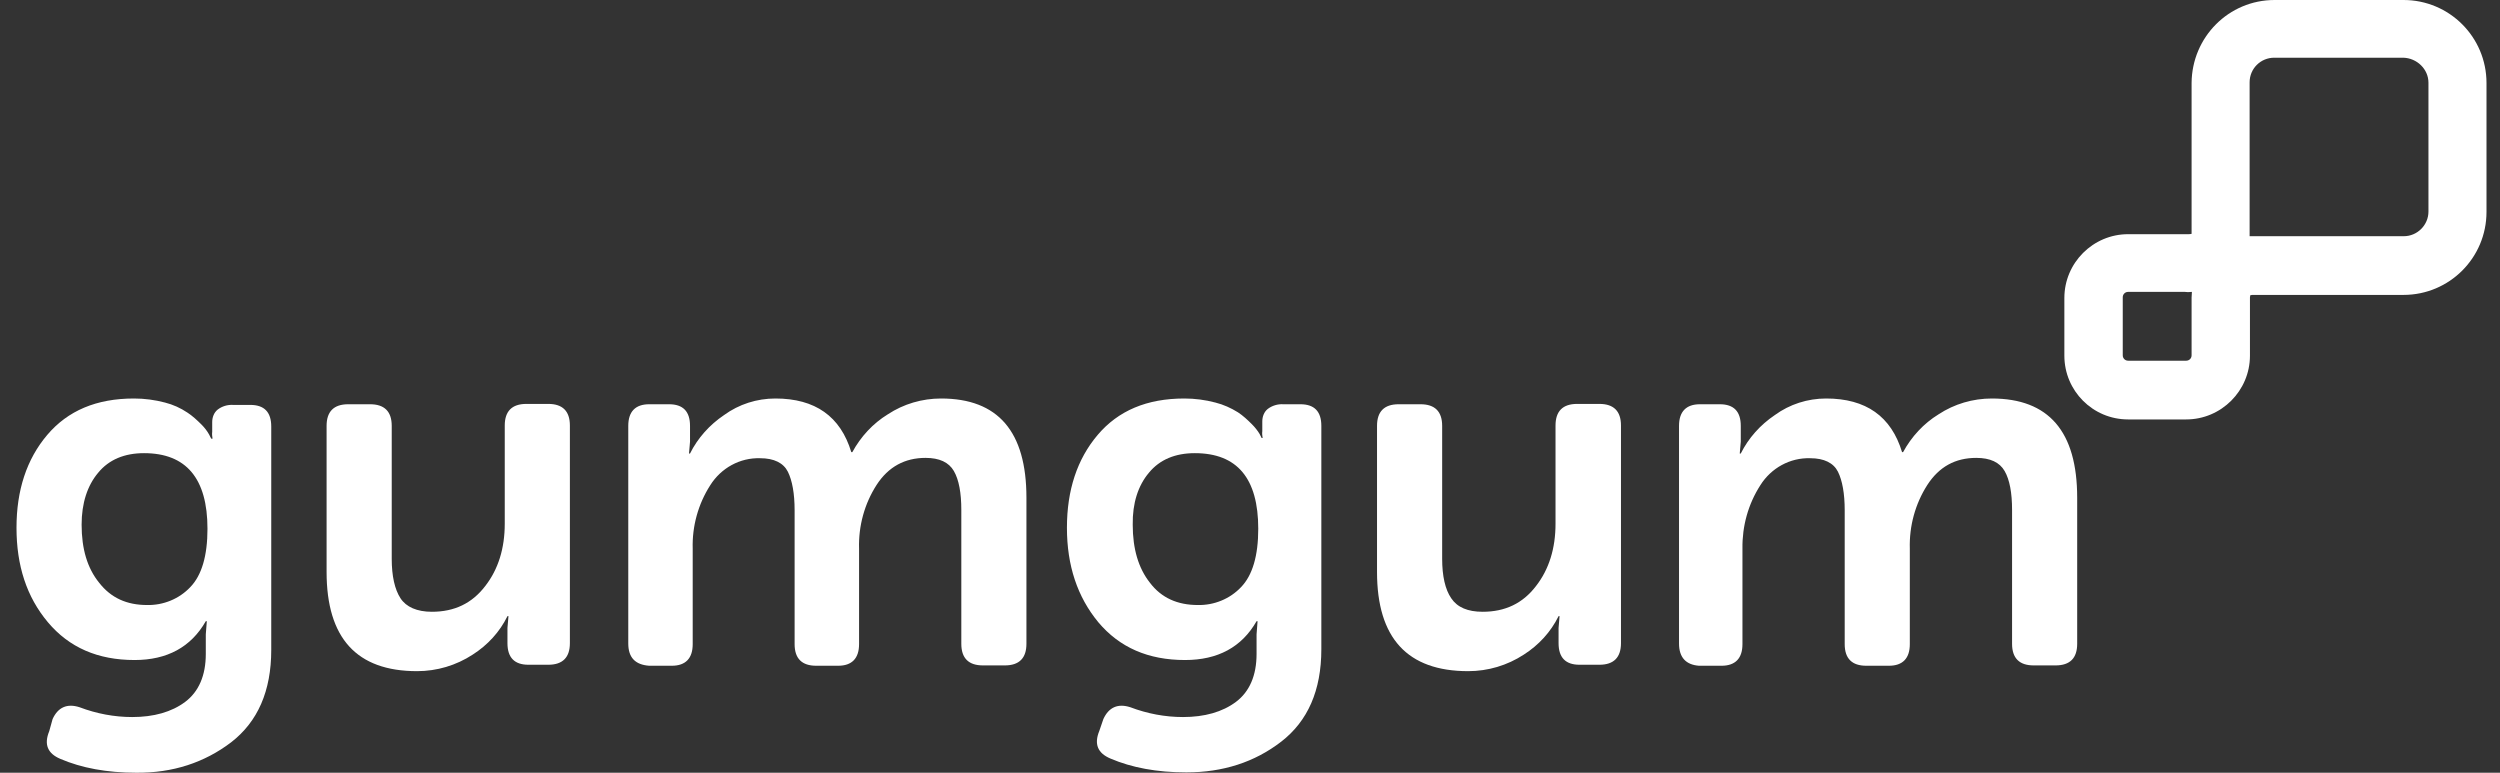
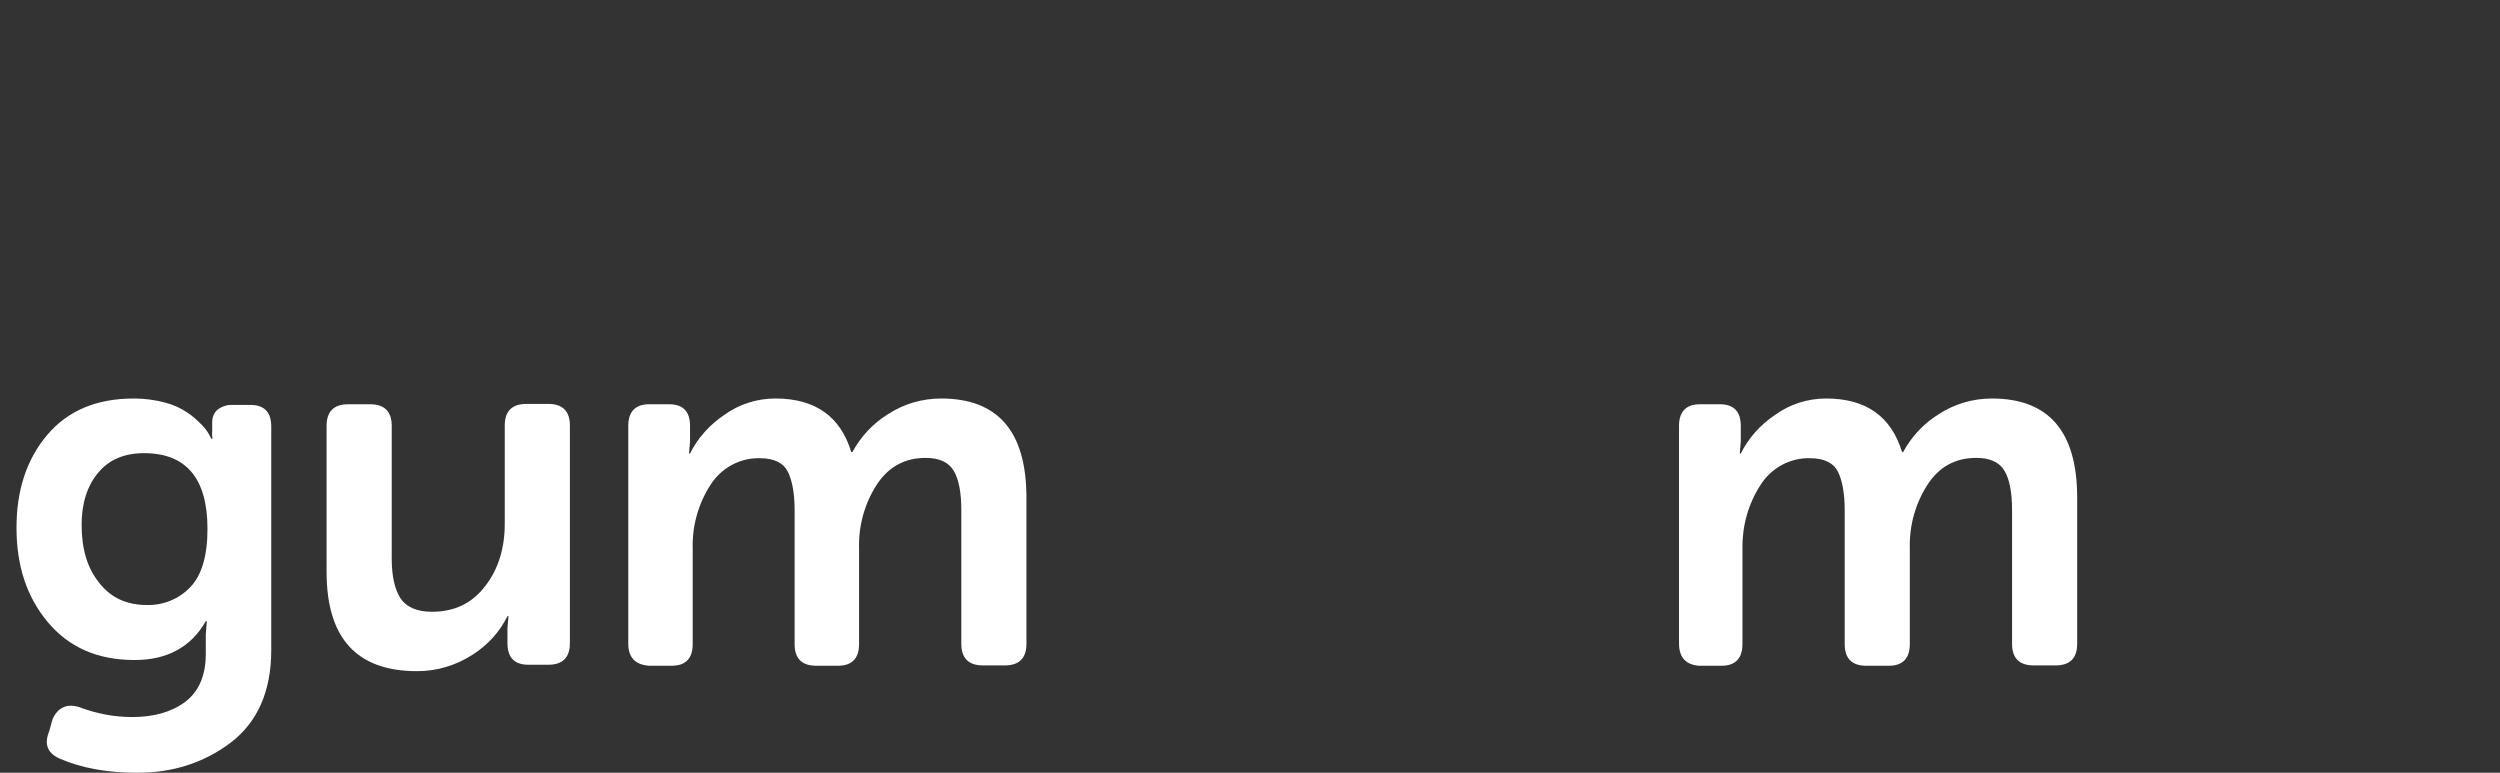
<svg xmlns="http://www.w3.org/2000/svg" width="110" height="34" viewBox="0 0 110 34" fill="none">
  <rect x="0" y="0" width="110" height="34" fill="#333333" stroke="none" />
  <path d="M2.314 31.639C2.552 31.119 2.953 30.941 3.502 31.119C4.245 31.401 5.031 31.55 5.818 31.55C6.769 31.55 7.555 31.327 8.149 30.882C8.743 30.436 9.055 29.724 9.055 28.773V27.912L9.1 27.333H9.055C8.402 28.477 7.348 29.041 5.922 29.041C4.304 29.041 3.042 28.491 2.107 27.378C1.171 26.264 0.726 24.884 0.726 23.221C0.726 21.573 1.171 20.207 2.077 19.138C2.983 18.069 4.245 17.534 5.893 17.534C6.353 17.534 6.813 17.594 7.259 17.712C7.615 17.802 7.941 17.95 8.253 18.158C8.476 18.306 8.669 18.485 8.862 18.677C8.996 18.811 9.114 18.96 9.203 19.123L9.293 19.301H9.352C9.337 19.197 9.322 19.108 9.337 19.004V18.574C9.337 18.366 9.411 18.158 9.575 18.024C9.768 17.876 10.005 17.802 10.258 17.816H11.015C11.623 17.816 11.935 18.128 11.935 18.767V28.595C11.935 30.407 11.341 31.758 10.168 32.663C8.996 33.554 7.6 34.014 5.997 34C4.705 34 3.591 33.792 2.656 33.391C2.092 33.153 1.928 32.752 2.166 32.173L2.314 31.639ZM6.472 26.621C7.184 26.636 7.882 26.353 8.372 25.834C8.877 25.314 9.129 24.453 9.129 23.265C9.129 21.053 8.194 19.939 6.338 19.939C5.477 19.939 4.794 20.222 4.319 20.801C3.844 21.365 3.591 22.137 3.591 23.087C3.591 24.156 3.844 25.002 4.363 25.641C4.883 26.309 5.581 26.621 6.472 26.621Z" fill="white" />
  <path d="M14.37 25.166V18.737C14.37 18.113 14.682 17.787 15.32 17.787H16.285C16.909 17.787 17.236 18.099 17.236 18.737V24.587C17.236 25.344 17.369 25.938 17.622 26.324C17.874 26.71 18.349 26.918 19.002 26.918C19.997 26.918 20.769 26.546 21.348 25.789C21.927 25.047 22.209 24.126 22.209 23.043V18.722C22.209 18.099 22.521 17.772 23.16 17.772H24.125C24.748 17.772 25.075 18.084 25.075 18.722V28.298C25.075 28.922 24.763 29.249 24.125 29.249H23.249C22.64 29.249 22.328 28.937 22.328 28.298V27.63L22.373 27.111H22.328C21.987 27.808 21.452 28.387 20.799 28.803C20.071 29.278 19.225 29.531 18.349 29.531C15.691 29.531 14.37 28.076 14.37 25.166Z" fill="white" />
  <path d="M27.644 28.313V18.737C27.644 18.113 27.955 17.787 28.564 17.787H29.44C30.049 17.787 30.361 18.099 30.361 18.737V19.435L30.316 19.954H30.361C30.702 19.271 31.222 18.692 31.86 18.262C32.513 17.787 33.3 17.534 34.117 17.534C35.869 17.534 36.982 18.321 37.457 19.895H37.502C37.873 19.212 38.408 18.633 39.061 18.232C39.759 17.772 40.575 17.534 41.407 17.534C43.916 17.534 45.163 18.989 45.163 21.899V28.328C45.163 28.952 44.851 29.278 44.213 29.278H43.248C42.624 29.278 42.298 28.966 42.298 28.328V22.434C42.298 21.692 42.194 21.112 41.971 20.726C41.748 20.34 41.333 20.147 40.724 20.147C39.818 20.147 39.091 20.533 38.571 21.335C38.036 22.167 37.769 23.146 37.799 24.141V28.343C37.799 28.966 37.487 29.293 36.878 29.293H35.913C35.29 29.293 34.963 28.981 34.963 28.343V22.449C34.963 21.721 34.859 21.142 34.666 20.756C34.473 20.37 34.057 20.162 33.449 20.162C32.558 20.133 31.727 20.593 31.251 21.35C30.717 22.181 30.45 23.161 30.479 24.141V28.343C30.479 28.966 30.168 29.293 29.559 29.293H28.564C27.955 29.249 27.644 28.937 27.644 28.313Z" fill="white" />
-   <path d="M48.548 31.639C48.786 31.119 49.187 30.941 49.736 31.119C50.478 31.401 51.265 31.55 52.052 31.55C53.002 31.55 53.789 31.327 54.383 30.882C54.977 30.436 55.289 29.724 55.289 28.773V27.912L55.333 27.333H55.289C54.635 28.477 53.581 29.041 52.141 29.041C50.523 29.041 49.261 28.491 48.325 27.378C47.405 26.264 46.945 24.884 46.945 23.221C46.945 21.573 47.39 20.207 48.296 19.138C49.201 18.069 50.463 17.534 52.111 17.534C52.572 17.534 53.032 17.594 53.477 17.712C53.834 17.802 54.16 17.95 54.472 18.143C54.695 18.291 54.888 18.47 55.081 18.663C55.214 18.796 55.333 18.945 55.422 19.093L55.511 19.271H55.556C55.541 19.168 55.526 19.078 55.541 18.974V18.544C55.541 18.336 55.615 18.128 55.779 17.995C55.972 17.846 56.224 17.772 56.462 17.787H57.219C57.827 17.787 58.139 18.099 58.139 18.737V28.566C58.139 30.377 57.545 31.728 56.372 32.634C55.2 33.539 53.804 33.985 52.2 33.985C50.909 33.985 49.795 33.777 48.86 33.376C48.296 33.139 48.132 32.738 48.37 32.159L48.548 31.639ZM52.705 26.621C53.418 26.636 54.116 26.353 54.606 25.834C55.11 25.314 55.363 24.453 55.363 23.265C55.363 21.053 54.442 19.939 52.572 19.939C51.711 19.939 51.028 20.222 50.552 20.801C50.077 21.365 49.825 22.137 49.84 23.087C49.84 24.156 50.092 25.002 50.597 25.641C51.102 26.309 51.814 26.621 52.705 26.621Z" fill="white" />
-   <path d="M60.589 25.166V18.737C60.589 18.113 60.901 17.787 61.539 17.787H62.504C63.128 17.787 63.455 18.099 63.455 18.737V24.587C63.455 25.344 63.588 25.938 63.855 26.324C64.123 26.725 64.583 26.918 65.236 26.918C66.231 26.918 67.003 26.546 67.582 25.789C68.161 25.047 68.443 24.126 68.443 23.043V18.722C68.443 18.099 68.755 17.772 69.393 17.772H70.373C70.997 17.772 71.323 18.084 71.323 18.722V28.298C71.323 28.922 71.012 29.249 70.373 29.249H69.497C68.889 29.249 68.577 28.937 68.577 28.298V27.63L68.621 27.111H68.577C68.235 27.808 67.701 28.387 67.048 28.803C66.32 29.278 65.474 29.531 64.598 29.531C61.925 29.531 60.589 28.076 60.589 25.166Z" fill="white" />
  <path d="M73.877 28.313V18.737C73.877 18.113 74.189 17.787 74.797 17.787H75.673C76.282 17.787 76.594 18.099 76.594 18.737V19.435L76.549 19.954H76.594C76.935 19.271 77.455 18.692 78.094 18.262C78.747 17.787 79.534 17.534 80.35 17.534C82.102 17.534 83.216 18.321 83.691 19.895H83.735C84.106 19.212 84.641 18.633 85.294 18.232C85.992 17.772 86.809 17.534 87.64 17.534C90.149 17.534 91.396 18.989 91.396 21.899V28.328C91.396 28.952 91.085 29.278 90.446 29.278H89.481C88.858 29.278 88.531 28.966 88.531 28.328V22.434C88.531 21.692 88.427 21.112 88.204 20.726C87.982 20.34 87.566 20.147 86.957 20.147C86.037 20.147 85.324 20.533 84.804 21.335C84.27 22.167 84.003 23.146 84.032 24.141V28.343C84.032 28.966 83.721 29.293 83.112 29.293H82.117C81.493 29.293 81.167 28.981 81.167 28.343V22.449C81.167 21.721 81.063 21.142 80.87 20.756C80.677 20.37 80.261 20.162 79.652 20.162C78.762 20.133 77.93 20.593 77.455 21.35C76.921 22.181 76.653 23.146 76.668 24.141V28.343C76.668 28.966 76.356 29.293 75.748 29.293H74.753C74.189 29.249 73.877 28.937 73.877 28.313Z" fill="white" />
-   <path d="M105.754 0H100.082C98.063 0 96.444 1.633 96.43 3.652V10.23C96.43 10.259 96.43 10.274 96.43 10.289C96.385 10.304 96.326 10.304 96.281 10.304H93.638C92.094 10.304 90.832 11.566 90.832 13.11V15.649C90.832 17.193 92.079 18.455 93.638 18.455H96.192C97.736 18.455 98.998 17.193 98.998 15.649V13.08C98.998 13.05 99.013 13.021 99.013 12.991C99.058 12.976 99.117 12.976 99.161 12.976H105.754C107.773 12.976 109.406 11.343 109.406 9.324V3.652C109.406 1.633 107.773 0 105.754 0ZM106.852 3.638V9.309C106.852 9.903 106.362 10.393 105.768 10.393H99.161C99.102 10.393 99.043 10.393 98.983 10.393C98.983 10.334 98.983 10.289 98.983 10.23V3.623C98.983 3.014 99.473 2.539 100.067 2.539H105.739C106.347 2.554 106.852 3.044 106.852 3.638ZM96.444 12.843C96.444 12.932 96.43 13.021 96.43 13.095V15.634C96.43 15.768 96.326 15.871 96.192 15.871H93.638C93.505 15.871 93.401 15.768 93.401 15.634V13.08C93.401 12.947 93.505 12.843 93.638 12.843H96.133C96.207 12.857 96.326 12.857 96.444 12.843Z" fill="white" />
</svg>